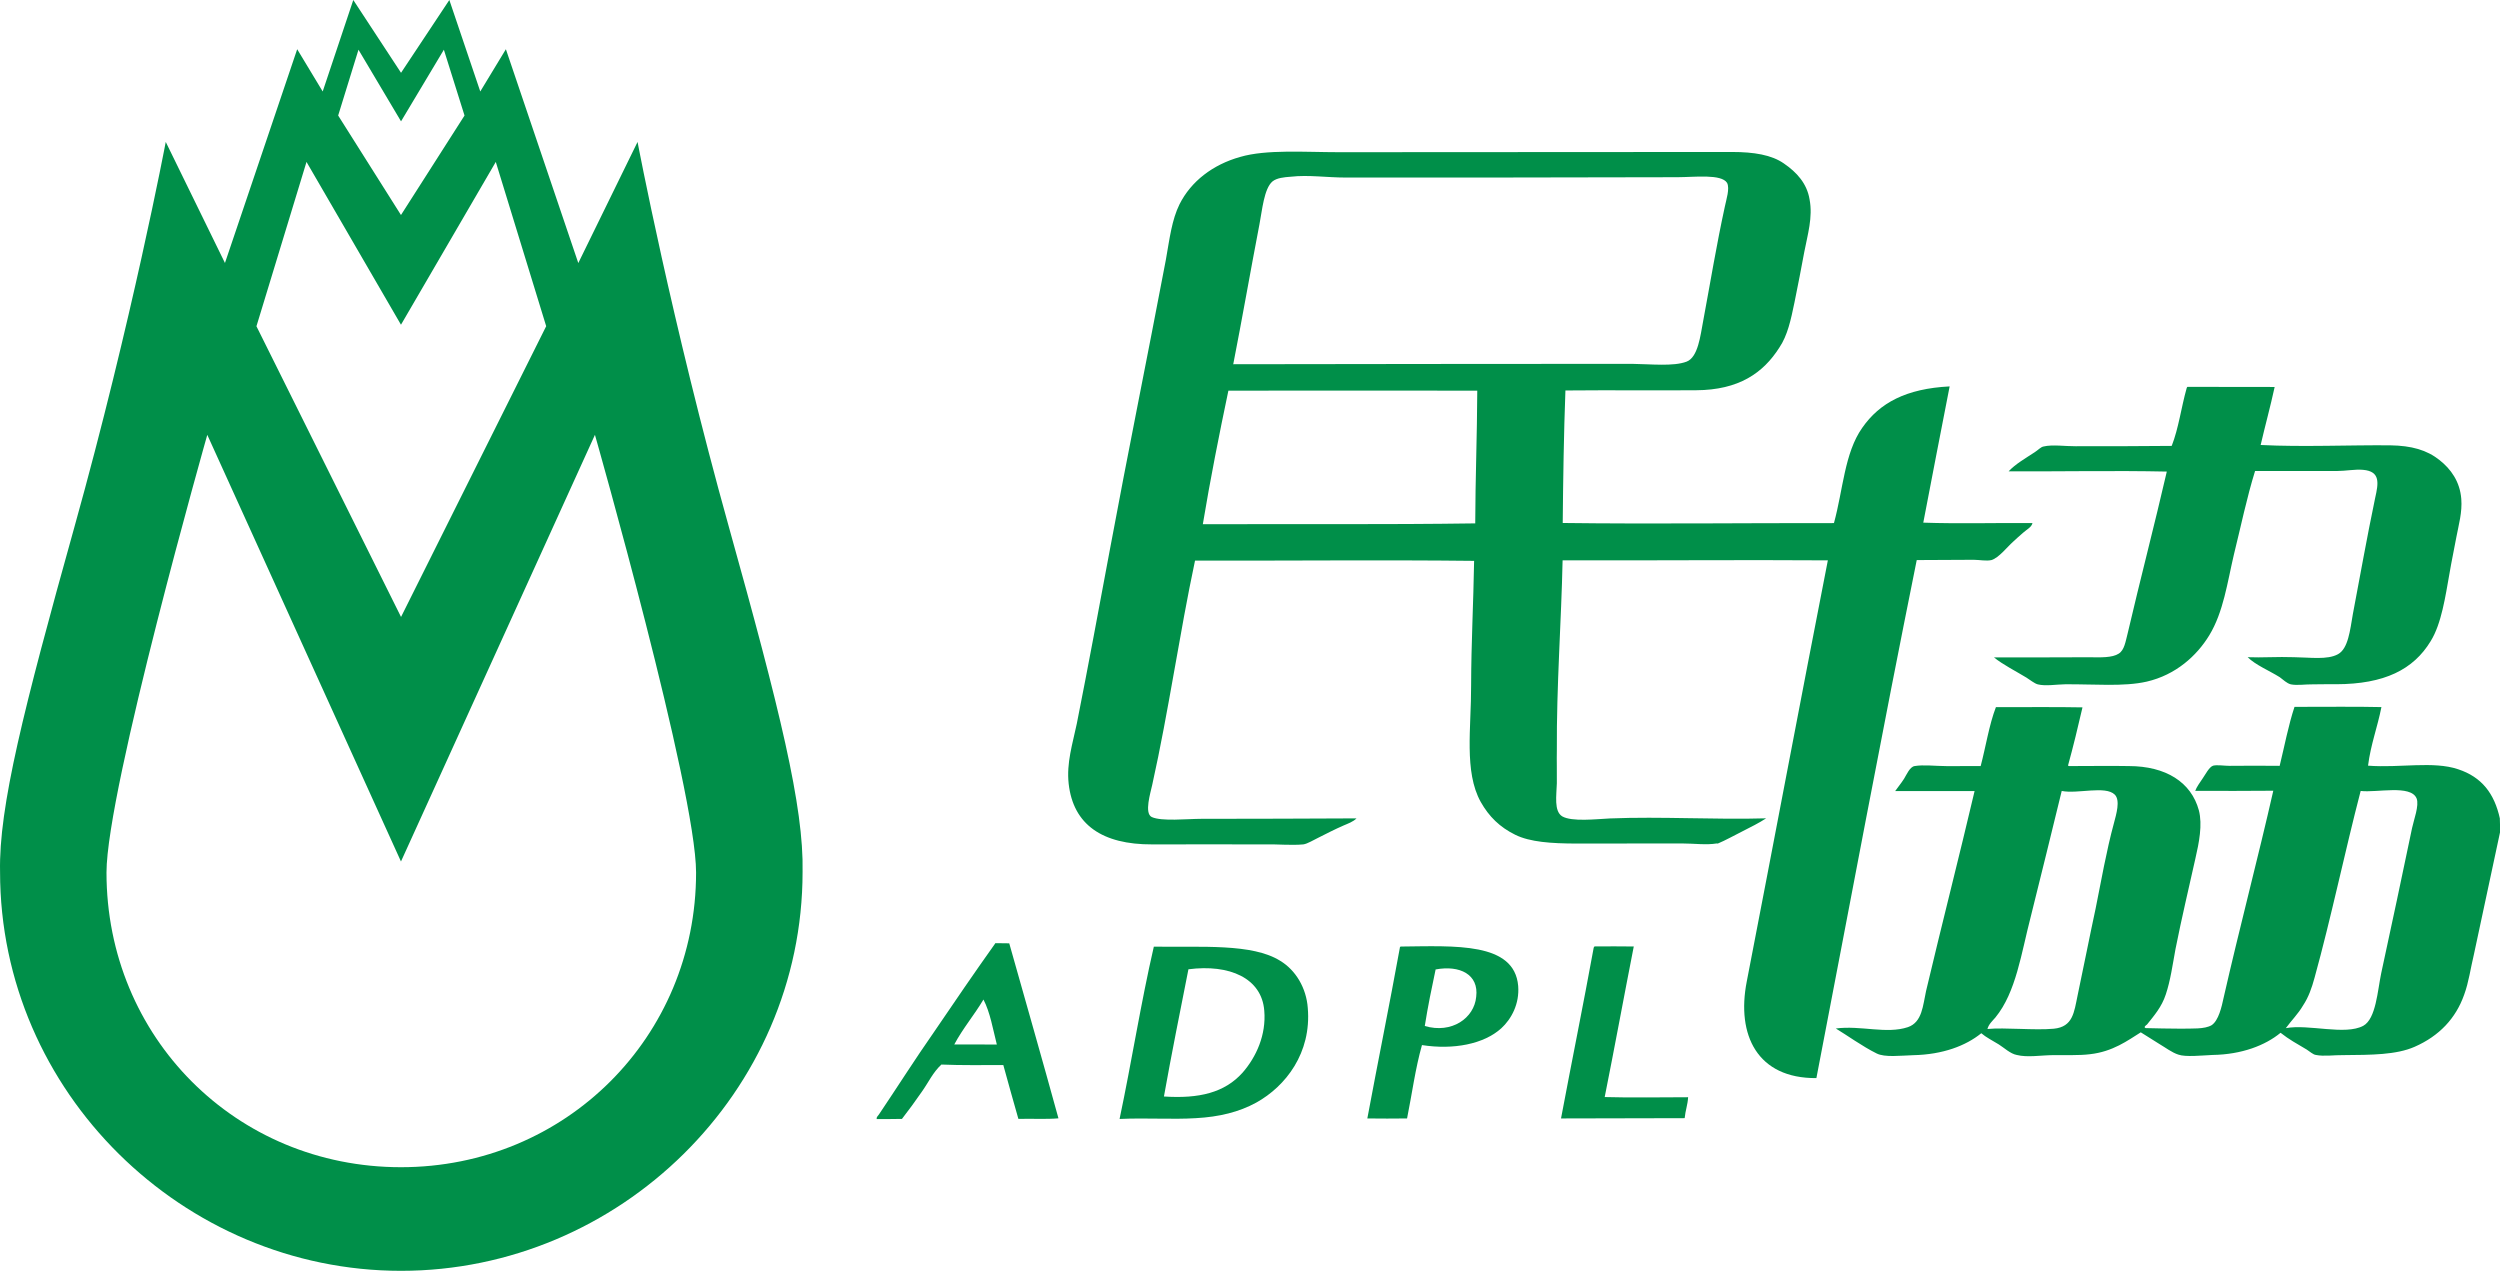
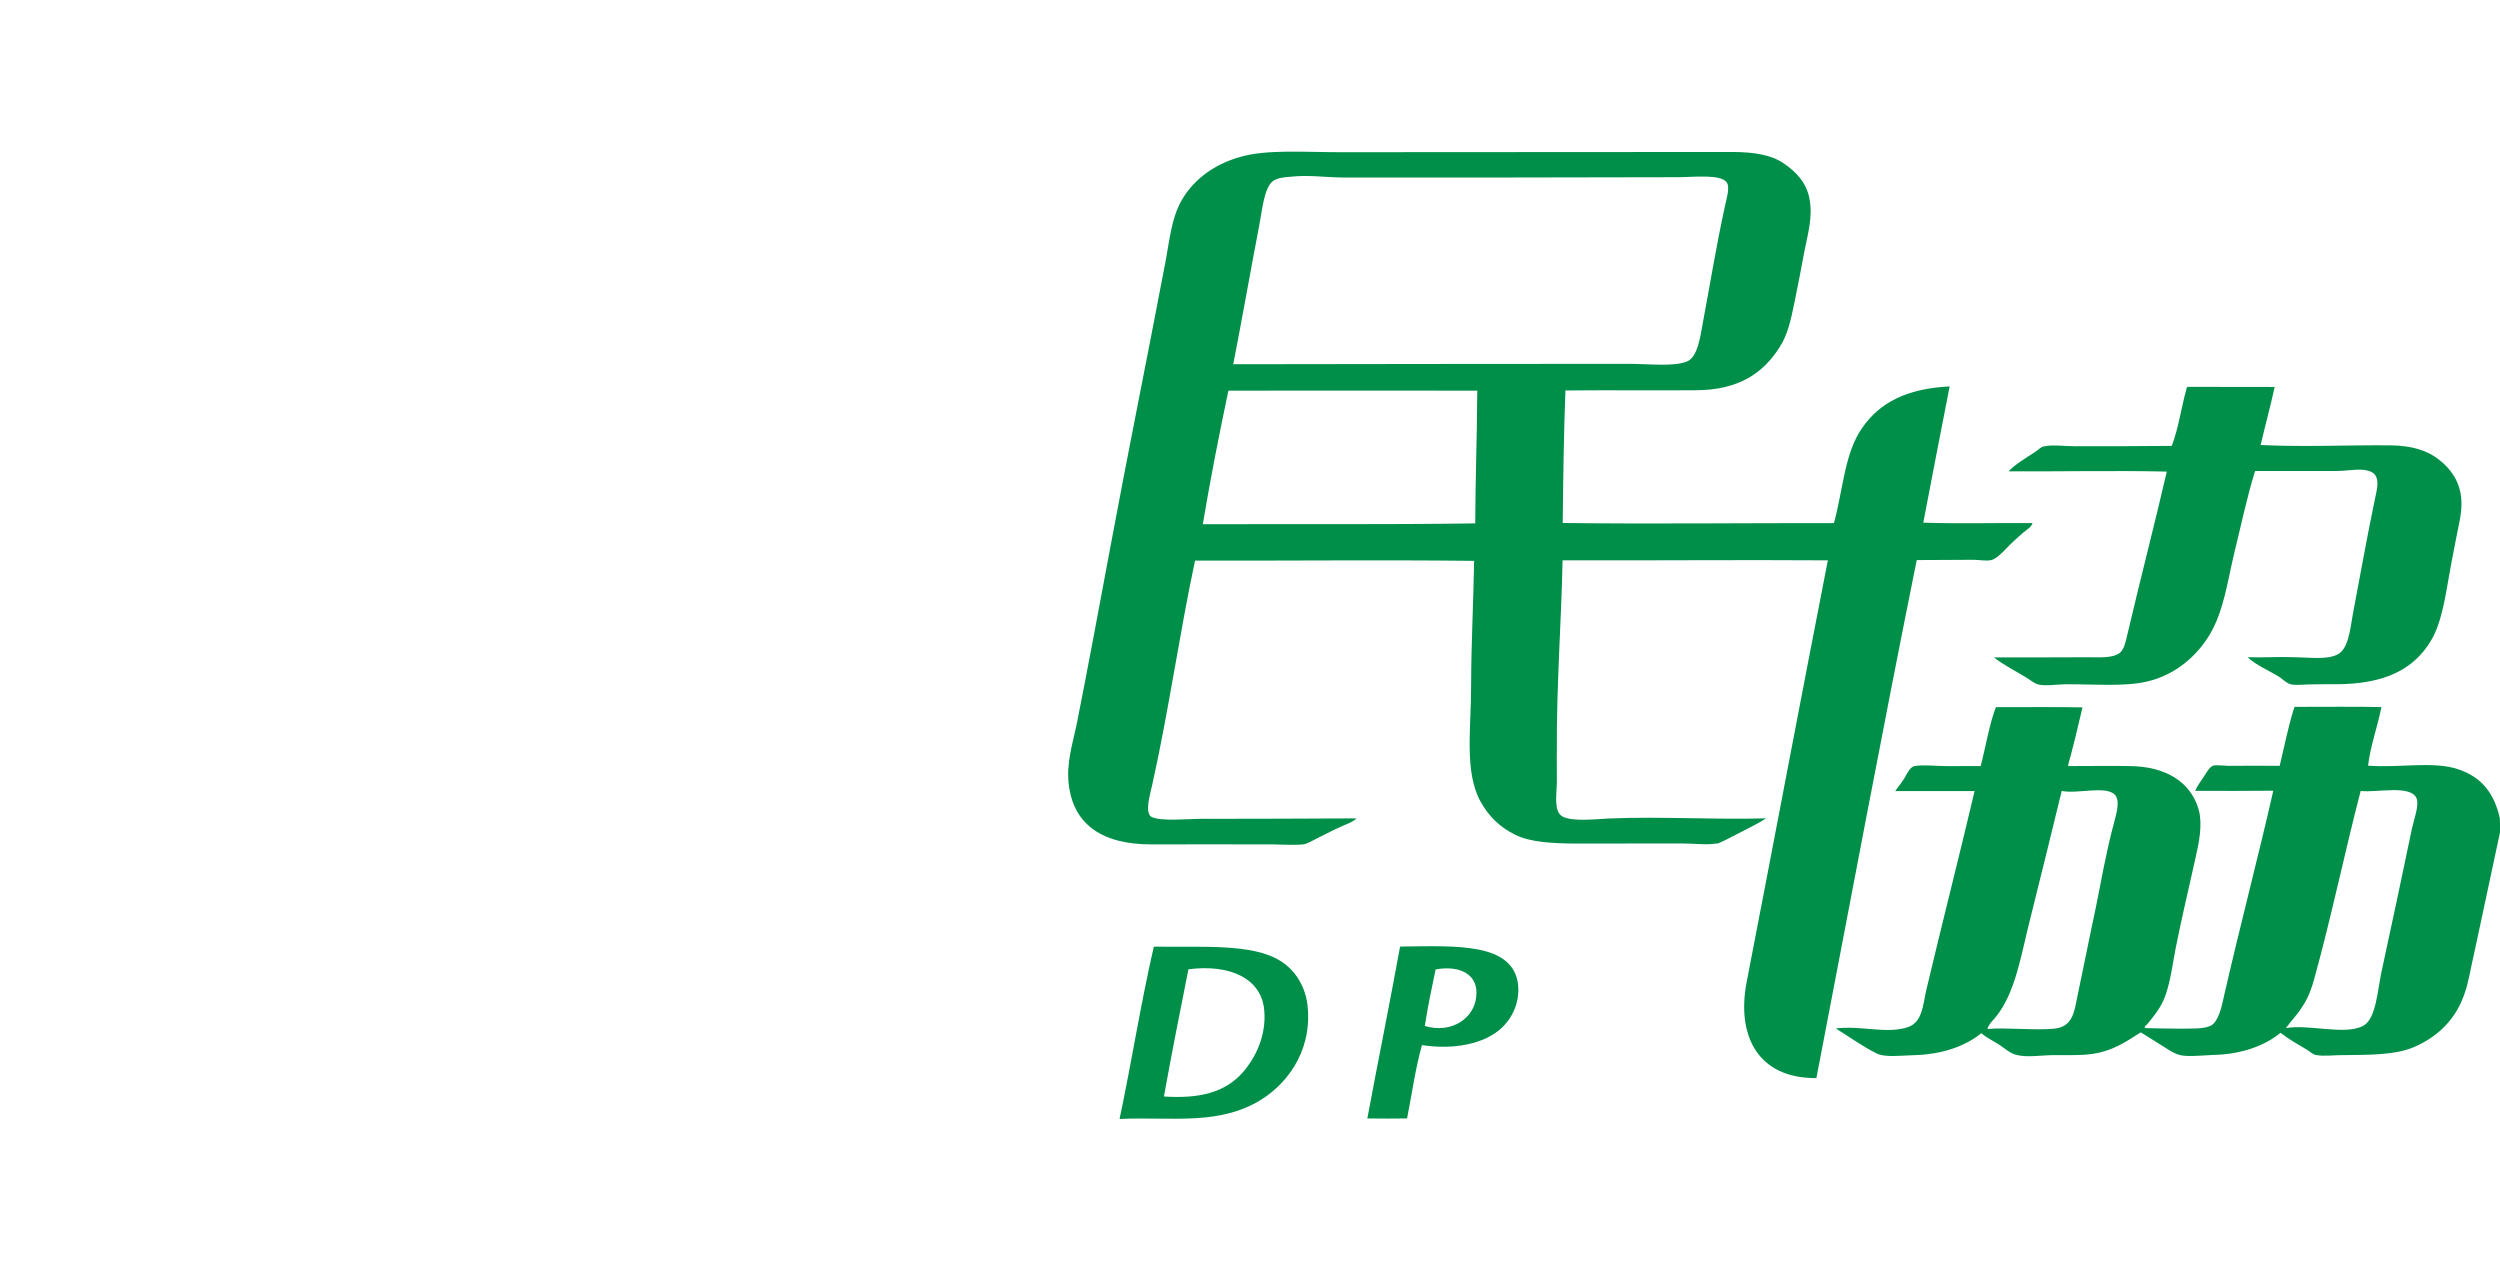
<svg xmlns="http://www.w3.org/2000/svg" id="Layer_1" x="0px" y="0px" viewBox="0 0 442.98 225.17" style="enable-background:new 0 0 442.98 225.17;" xml:space="preserve">
  <style type="text/css">
	.st0{fill:#008F49;}
	.st1{fill:#FFE600;}
</style>
  <g>
    <g>
      <g>
        <path class="st0" d="M442.95,145c0.04,0.86,0.04,1.62,0.04,2.45c-1.38,6.45-3.17,14.83-4.63,21.65c-0.6,2.49-0.91,4.91-1.73,7.15     c-1.48,4.2-4.42,7.32-8.77,9.23c-3.26,1.44-7.67,1.44-12.66,1.48c-1.51-0.03-3.44,0.26-4.84-0.03c-0.52-0.07-1.05-0.59-1.62-0.95     c-1.69-1-3.2-1.83-4.64-2.98c-2.7,2.23-6.87,3.85-12.05,3.93c-1.84,0.08-4.79,0.4-6.06-0.06c-1.12-0.35-2.29-1.25-3.38-1.89     c-1.2-0.75-2.37-1.48-3.28-2.06c-2.31,1.44-4.95,3.43-9.02,3.88c-1.9,0.24-4.32,0.13-6.52,0.16c-2.17,0.02-4.56,0.45-6.44-0.03     c-1.11-0.2-2.25-1.28-3.17-1.86c-1.16-0.71-2.28-1.27-3.11-1.99c-2.75,2.23-6.83,3.78-12.05,3.89c-2.25,0.07-5.05,0.42-6.48-0.3     c-2.52-1.24-5.36-3.3-7.25-4.43c4.46-0.58,8.97,1.03,12.78-0.24c2.55-0.88,2.65-3.87,3.21-6.39c2.73-11.55,5.99-24.29,8.6-35.44     c-4.74,0.01-9.38,0.01-14.07,0c0.5-0.72,1.01-1.3,1.58-2.19c0.42-0.67,1-2.1,1.86-2.24c1.55-0.27,3.7,0,5.73,0.01     c2.04,0,4.07-0.01,5.98-0.01c0.92-3.49,1.49-7.29,2.7-10.44c5.14,0.02,10.37-0.06,15.34,0.04c-0.81,3.52-1.63,6.91-2.56,10.29     c0.02,0.07,0.12,0.11,0.18,0.11c3.78,0,7.4-0.06,10.6,0c6.56,0.01,11.05,2.86,12.4,7.84c0.67,2.55,0.03,5.76-0.62,8.57     c-1.11,4.99-2.45,10.61-3.52,16.02c-0.51,2.77-0.89,5.57-1.72,8.04c-0.73,2.24-2.11,3.79-3.33,5.33     c-0.06,0.04-0.74,0.48-0.22,0.63c1.92,0.04,4.04,0.1,6.08,0.1c2.16-0.04,4.34,0.12,5.6-0.62c1.22-0.82,1.77-3.21,2.13-4.91     c2.75-12.09,6.2-25.18,8.79-36.63c-4.6,0.03-9.18,0.05-13.83,0.02c0.25-0.7,0.82-1.46,1.38-2.3c0.36-0.49,1.08-1.94,1.79-2.16     c0.69-0.18,1.99,0.03,2.89,0.03c3.06-0.03,5.97-0.03,8.9,0c0.86-3.5,1.55-7.2,2.63-10.45c5.18,0.02,10.42-0.08,15.4,0.04     c-0.7,3.57-1.9,6.63-2.37,10.38c5.62,0.43,11.57-0.85,15.95,0.63C439.78,137.69,441.98,140.63,442.95,145z M427.4,146.72     c0.29-1.4,1.3-4.02,0.8-5.25c-1.03-2.49-7.08-0.97-9.91-1.32c-2.76,10.59-5.26,22.58-8.17,33.1c-0.48,1.77-1.06,3.45-2.05,4.93     c-0.84,1.45-2.04,2.63-3.04,4c4.04-0.76,10.51,1.32,13.73-0.42c2.25-1.25,2.52-6.21,3.17-9.31     C423.85,163.63,425.6,155.32,427.4,146.72z M374.57,145.86c0.41-1.56,1.17-4.04,0.15-5.06c-1.66-1.64-6.61-0.08-9.4-0.65     c-1.74,7.23-3.64,14.79-5.46,22.17c-1.72,6.6-2.61,13.47-6.29,17.97c-0.52,0.6-1.21,1.22-1.41,2.04     c3.06-0.3,8.37,0.27,11.77-0.05c3.38-0.34,3.58-2.9,4.2-5.88c1.13-5.32,2.12-10.43,3.19-15.38     C372.3,156.17,373.24,150.74,374.57,145.86z" />
        <path class="st0" d="M436.12,88.4c0.19,2.37-0.46,4.58-0.87,6.76c-0.39,2.16-0.85,4.23-1.22,6.46     c-0.72,4.01-1.41,8.89-3.33,11.98c-3.06,5.05-8.21,7.62-16.72,7.64c-1.32,0.02-2.68-0.03-4.12,0.02c-1.39-0.02-2.83,0.23-3.95,0     c-0.75-0.2-1.29-0.79-1.96-1.27c-1.84-1.15-4.31-2.17-5.68-3.54c2.55,0.11,5.3-0.11,8.22,0c2.79,0.03,5.91,0.51,7.78-0.53     c1.81-0.98,2.14-4.23,2.64-7.12c1.35-7.09,2.45-13.39,3.95-20.57c0.59-2.62,0.96-4.71-2.15-4.98c-1.44-0.13-3.03,0.21-4.67,0.21     c-4.6,0-9.95,0-14.46,0c-1.46,4.69-2.51,9.79-3.76,14.84c-1.16,4.94-1.84,10.14-4.36,14.28c-2.22,3.64-5.94,7.01-11.08,8.2     c-4.07,0.93-9.39,0.43-14.44,0.47c-1.54,0.02-3.49,0.36-4.84,0.02c-0.63-0.16-1.36-0.79-2.03-1.2c-1.89-1.15-4.21-2.32-5.75-3.58     c5.08,0,11.15,0,16.8-0.03c2.09,0.03,4.15,0.11,5.3-0.64c1.01-0.62,1.21-2.16,1.57-3.53c2.22-9.52,4.81-19.44,6.95-28.73     c-9.18-0.2-18.69,0-28.03-0.04c1.21-1.3,2.96-2.29,4.64-3.4c0.56-0.35,1.07-0.94,1.58-1.01c1.54-0.37,3.91-0.02,5.65-0.04     c5.63,0.03,11.73-0.03,17.03-0.06c1.22-3.11,1.69-6.83,2.64-10.2c0.04-0.04,0.04-0.21,0.15-0.26c5.15,0,10.28,0,15.45,0.02     c-0.76,3.5-1.68,6.82-2.48,10.28c7.45,0.38,15.95-0.01,22.97,0.06c3.77,0.06,6.47,0.82,8.72,2.61     C434.27,83.1,435.88,85.33,436.12,88.4z" />
        <path class="st0" d="M360.14,92.68c-0.15,0.73-1.02,1.14-1.64,1.7c-0.64,0.52-1.24,1.12-1.84,1.65     c-0.97,0.86-2.49,2.82-3.79,3.21c-0.92,0.21-2.05-0.04-3.16-0.05c-3.29,0-6.68,0.05-10.08,0.05     c-6.14,30.4-11.89,61.22-17.78,91.79c-10.44,0.08-14.2-7.59-12.34-17.11c4.82-24.87,9.54-49.93,14.37-74.63     c-15.46-0.11-31.35,0.05-47-0.01c-0.22,10.63-1.09,22.32-1.02,33.69c-0.04,1.72,0.03,3.73,0,5.8c-0.06,2.19-0.54,4.95,0.95,5.88     c1.7,0.99,6.01,0.49,8.45,0.37c9.17-0.37,18.59,0.25,27.68-0.02c-1.25,0.83-2.75,1.56-4.23,2.32c-1.46,0.73-2.98,1.59-4.33,2.15     c-0.06,0-0.12-0.02-0.19-0.02c-1.81,0.31-4.09,0-6.21,0c-6.11,0-12.95,0-18.78,0.02c-4.28-0.02-8.08-0.25-10.72-1.56     c-2.73-1.35-4.63-3.2-6.11-5.82c-2.98-5.36-1.67-13.17-1.7-20.61c0.02-7.6,0.41-14.66,0.53-22.1c-16.28-0.19-32.95,0-49.45-0.05     c-2.77,13.02-4.65,26.55-7.59,39.76c-0.28,1.33-1.45,5.02-0.08,5.68c1.76,0.81,6.27,0.32,8.72,0.32     c9.21-0.02,18.77-0.02,27.57-0.08c-0.65,0.63-1.52,0.92-2.3,1.26c-1.49,0.65-3,1.42-4.56,2.21c-0.76,0.35-1.81,1.03-2.57,1.14     c-2.16,0.2-4.51-0.05-6.68,0c-6.69-0.02-13.3,0-20.11,0c-8.82,0.04-13.98-3.49-14.79-10.74c-0.41-3.7,0.69-7.06,1.44-10.65     c2.08-10.48,3.88-20.22,5.86-30.83c3.14-16.91,6.68-34.28,9.92-51.36c0.68-3.85,1.06-7.07,2.42-9.84     c2.04-4.07,5.9-7.03,10.74-8.39c4.67-1.37,11.47-0.84,17.53-0.84c23.1-0.03,46.2-0.03,69.59-0.04c3.96,0,7.05,0.52,9.22,2.03     c2.3,1.57,4.1,3.56,4.56,6.37c0.61,3.16-0.36,6.31-0.94,9.34c-0.5,2.79-1.13,5.89-1.73,8.9c-0.64,3.1-1.23,5.87-2.69,8.03     c-2.86,4.49-7.17,7.51-14.73,7.55c-7.59,0.06-14.65-0.04-23.17,0.04c-0.29,7.74-0.4,15.55-0.48,23.48     c15.8,0.2,32.07,0,48.06,0.02c1.63-5.94,1.86-12.41,5.01-16.88c3.08-4.43,7.79-6.95,15.49-7.34c-1.56,8.05-3.14,16.08-4.67,24.14     C347.01,92.83,354.06,92.63,360.14,92.68z M305.64,36.55c0.22-1.11,0.91-3.16,0.38-4.15c-1.01-1.61-5.73-1.01-8.78-1     c-19.93,0.06-39.06,0.06-58.82,0.06c-3.27,0-6.61-0.5-9.66-0.15c-1.26,0.09-2.5,0.21-3.29,0.84c-1.5,1.27-1.83,5.15-2.3,7.56     c-1.62,8.43-3.09,16.89-4.65,24.83c22.95-0.03,47.49-0.07,70.61-0.07c3.35,0.04,7.39,0.5,9.72-0.39     c2.04-0.77,2.45-4.65,2.93-7.16C303.09,49.91,304.14,43.43,305.64,36.55z M261.76,69.22c-14.68-0.02-29.36,0-44.1,0     c-1.64,7.81-3.2,15.67-4.53,23.67c16.05-0.06,32.33,0.08,48.27-0.15C261.42,84.82,261.73,77.14,261.76,69.22z" />
-         <path class="st0" d="M299.12,194.42c-0.07,1.33-0.49,2.37-0.61,3.71c-7.28,0.03-14.58,0.03-21.91,0.05     c1.9-10.09,3.93-20.06,5.79-30.25c0.07-0.06,0.04-0.21,0.19-0.23c2.3-0.04,4.65,0,6.91,0.01c-1.73,8.81-3.37,17.77-5.15,26.68     C289.08,194.53,294.26,194.42,299.12,194.42z" />
        <path class="st0" d="M269.01,174.7c0.25,3.18-1.2,5.86-2.99,7.5c-3.09,2.81-8.49,3.85-14.06,2.98c-1.17,4.12-1.76,8.63-2.64,13     c-2.31,0.03-4.72,0.03-7.04,0c1.88-10.09,3.92-20.11,5.76-30.23c0-0.13,0.06-0.21,0.18-0.23     C257.8,167.63,268.34,166.9,269.01,174.7z M261.57,176.63c0.5-3.97-2.91-5.65-7.19-4.85c-0.7,3.29-1.38,6.59-1.92,10.02     C257.22,183.21,261.22,180.41,261.57,176.63z" />
        <path class="st0" d="M231.73,178.62c0.67,7.94-3.9,13.85-9.13,16.75c-3.03,1.67-6.58,2.54-10.72,2.76     c-4.15,0.26-8.72-0.08-13.5,0.14c2.14-10.11,3.77-20.57,6.07-30.53c8.46,0.13,17.42-0.6,22.38,2.5     C229.61,171.91,231.48,175.09,231.73,178.62z M220.17,190.07c2.44-2.79,4.21-6.71,3.85-10.98c-0.44-5.77-6.17-8.29-13.44-7.34     c-1.48,7.5-2.99,14.97-4.34,22.54C212.47,194.7,216.98,193.62,220.17,190.07z" />
-         <path class="st0" d="M187.55,198.16c-2.15,0.19-4.78,0.03-7.1,0.1c-0.89-3.18-1.82-6.38-2.67-9.54c-3.67,0-7.43,0.06-10.97-0.09     c-1.52,1.39-2.33,3.24-3.5,4.86c-1.13,1.63-2.28,3.22-3.49,4.77c-1.48,0.03-2.98,0.03-4.47,0.03c-0.1-0.38,0.28-0.6,0.44-0.89     c3.22-4.79,6.39-9.79,9.78-14.64c3.56-5.24,7.18-10.54,10.81-15.64c0.83,0.03,1.67,0,2.45,0.03     C181.74,177.48,184.71,187.81,187.55,198.16z M169.09,185.07c2.51,0,5.03,0,7.54,0.01c-0.69-2.71-1.18-5.7-2.37-7.97     C172.63,179.86,170.6,182.23,169.09,185.07z" />
      </g>
    </g>
-     <path class="st0" d="M129.16,93.4c-10.19-36.51-16.19-68.25-16.19-68.25l-10.5,21.46L89.64,8.72l-4.54,7.49L79.62,0l-8.56,12.9   L62.6,0l-5.42,16.21l-4.52-7.49L39.86,46.6L29.37,25.15c0,0-6,31.74-16.19,68.25c-9,32.26-13.41,49.6-13.17,61.09   c0,39.04,32.46,70.69,71.04,70.69c38.67,0,71.16-31.65,71.16-70.69C142.45,143,138.16,125.65,129.16,93.4z M63.52,8.81l7.54,12.69   l7.59-12.69l3.66,11.66L71.05,38.1L59.92,20.47L63.52,8.81z M54.31,28.69l16.74,28.85l16.8-28.85l8.93,29.11l-25.72,51.52   L45.44,57.81L54.31,28.69z M71.05,206.82c-29.29,0-52.18-23.09-52.18-52.21c0-14.67,17.86-77.56,17.86-77.56l34.32,75.6l34.37-75.6   c0,0,17.92,62.89,17.92,77.56C123.35,183.73,100.21,206.82,71.05,206.82z" />
  </g>
</svg>